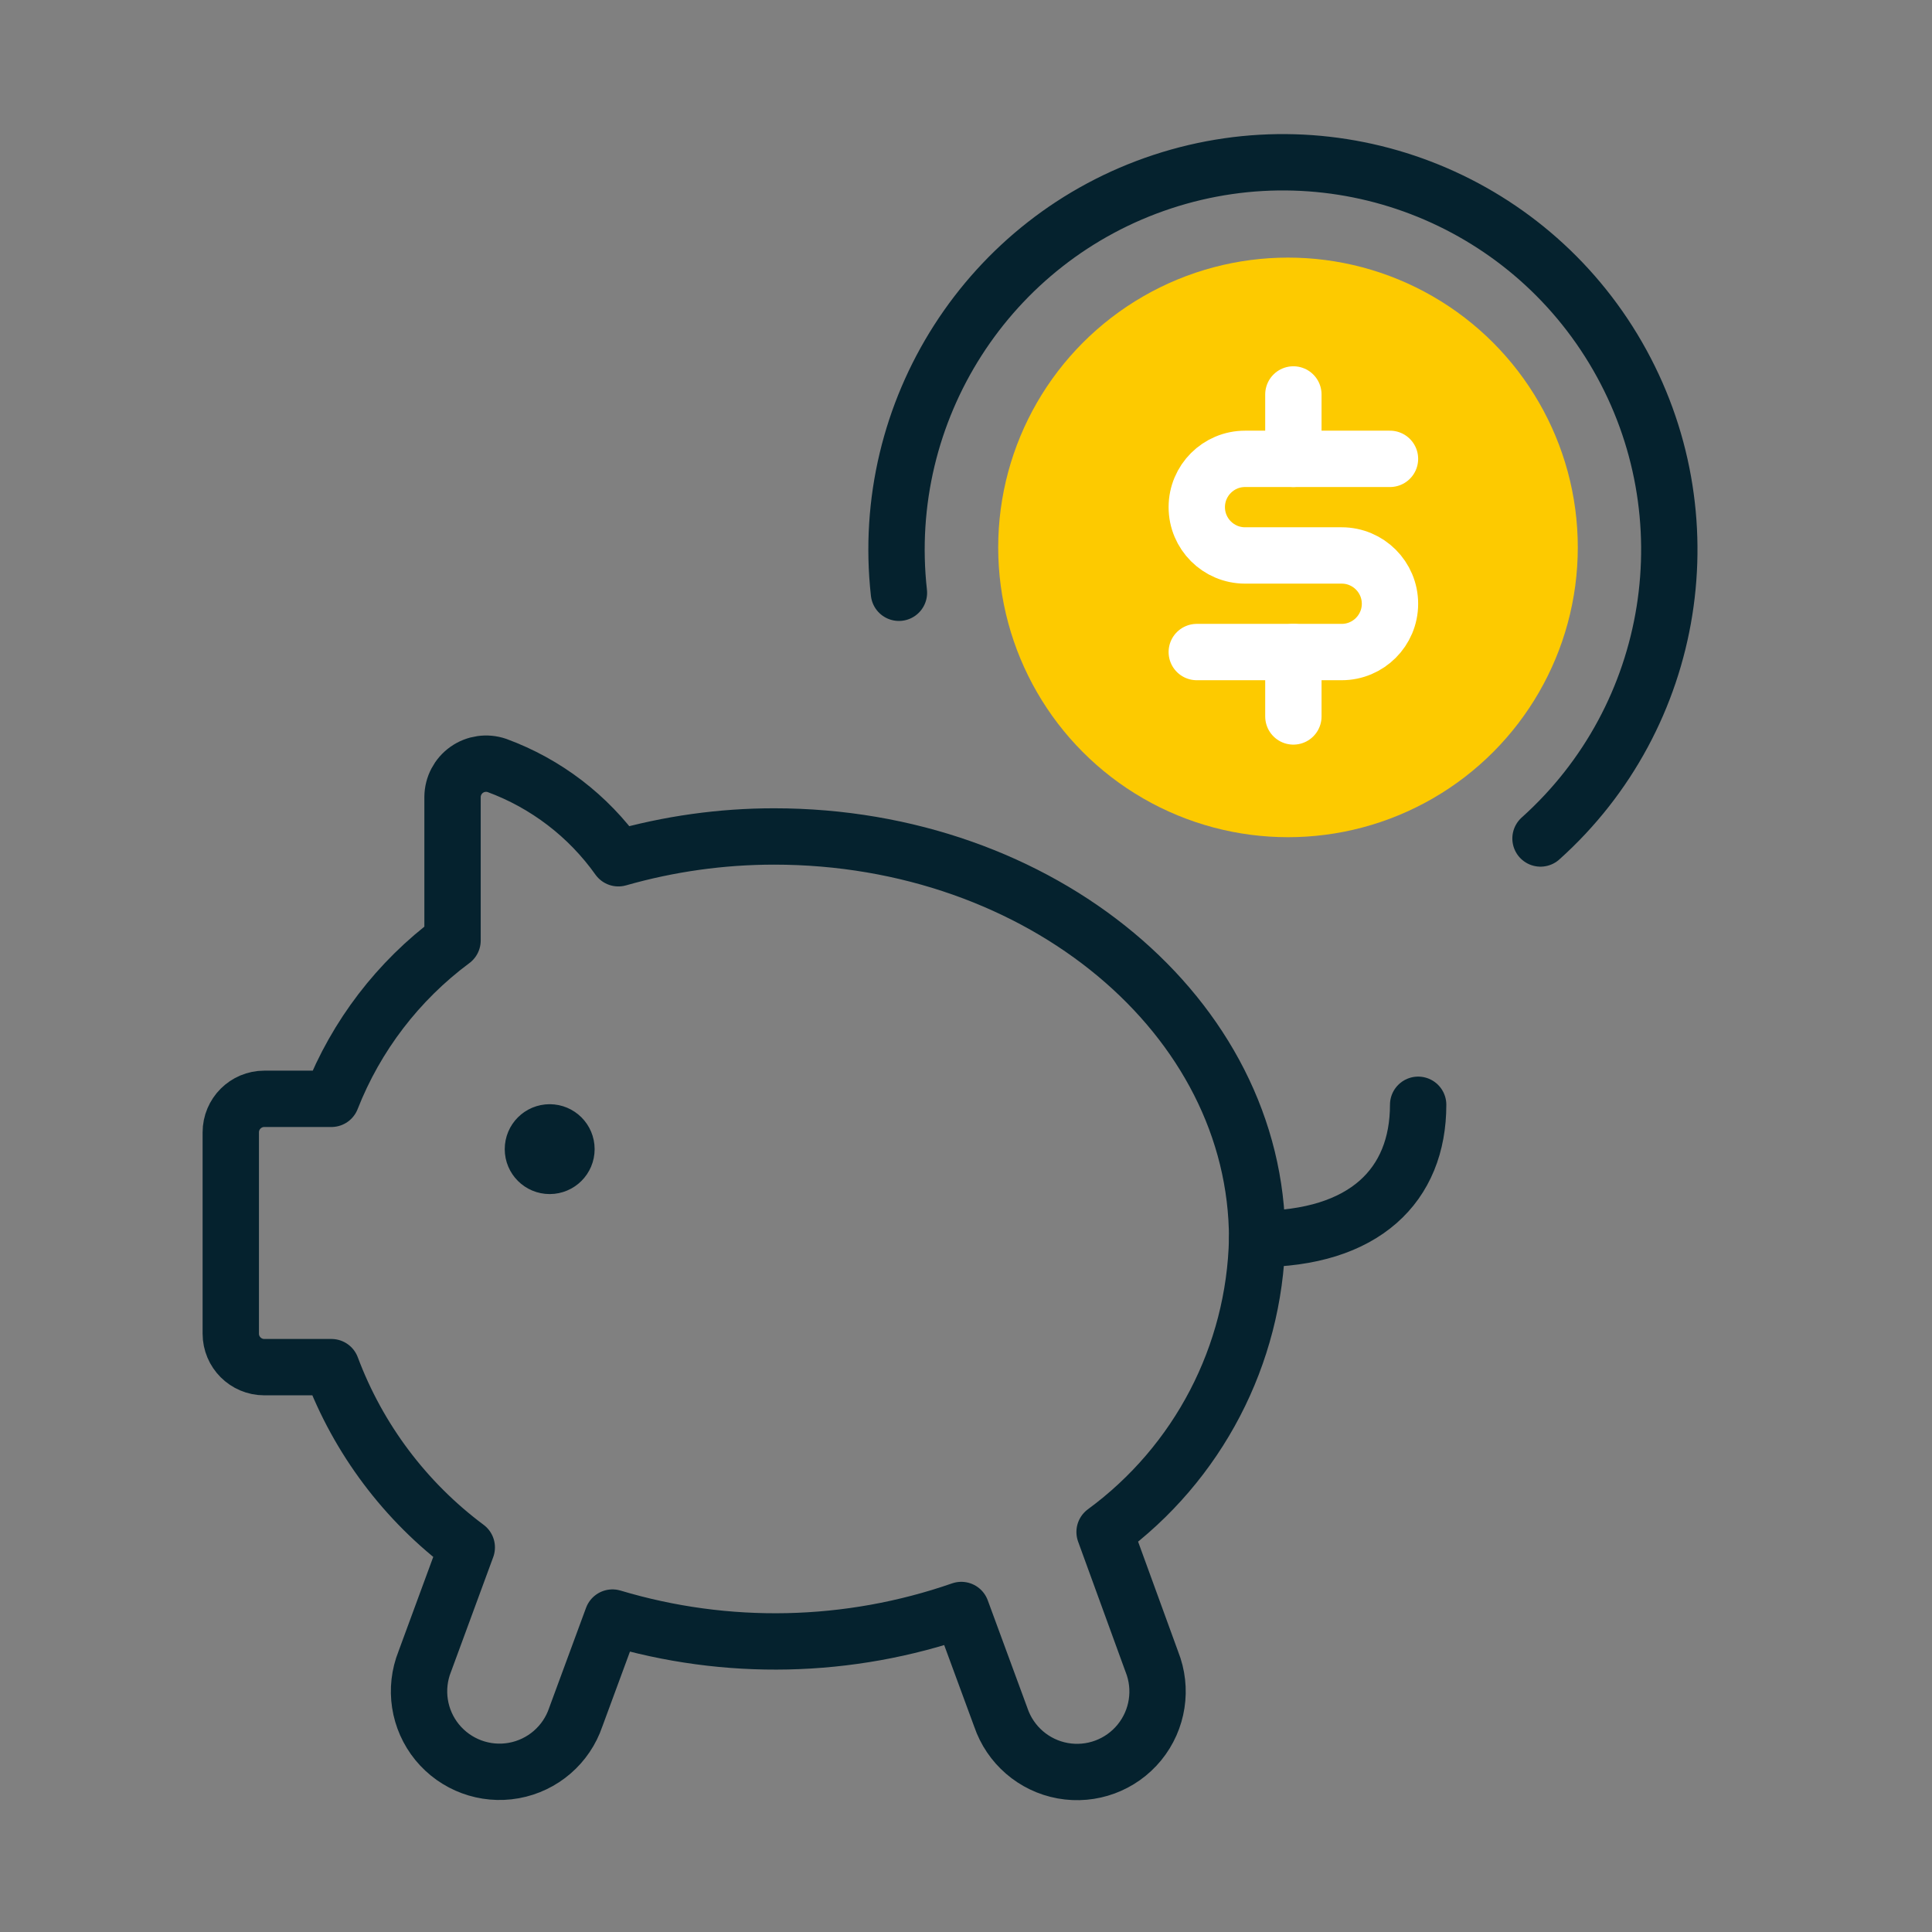
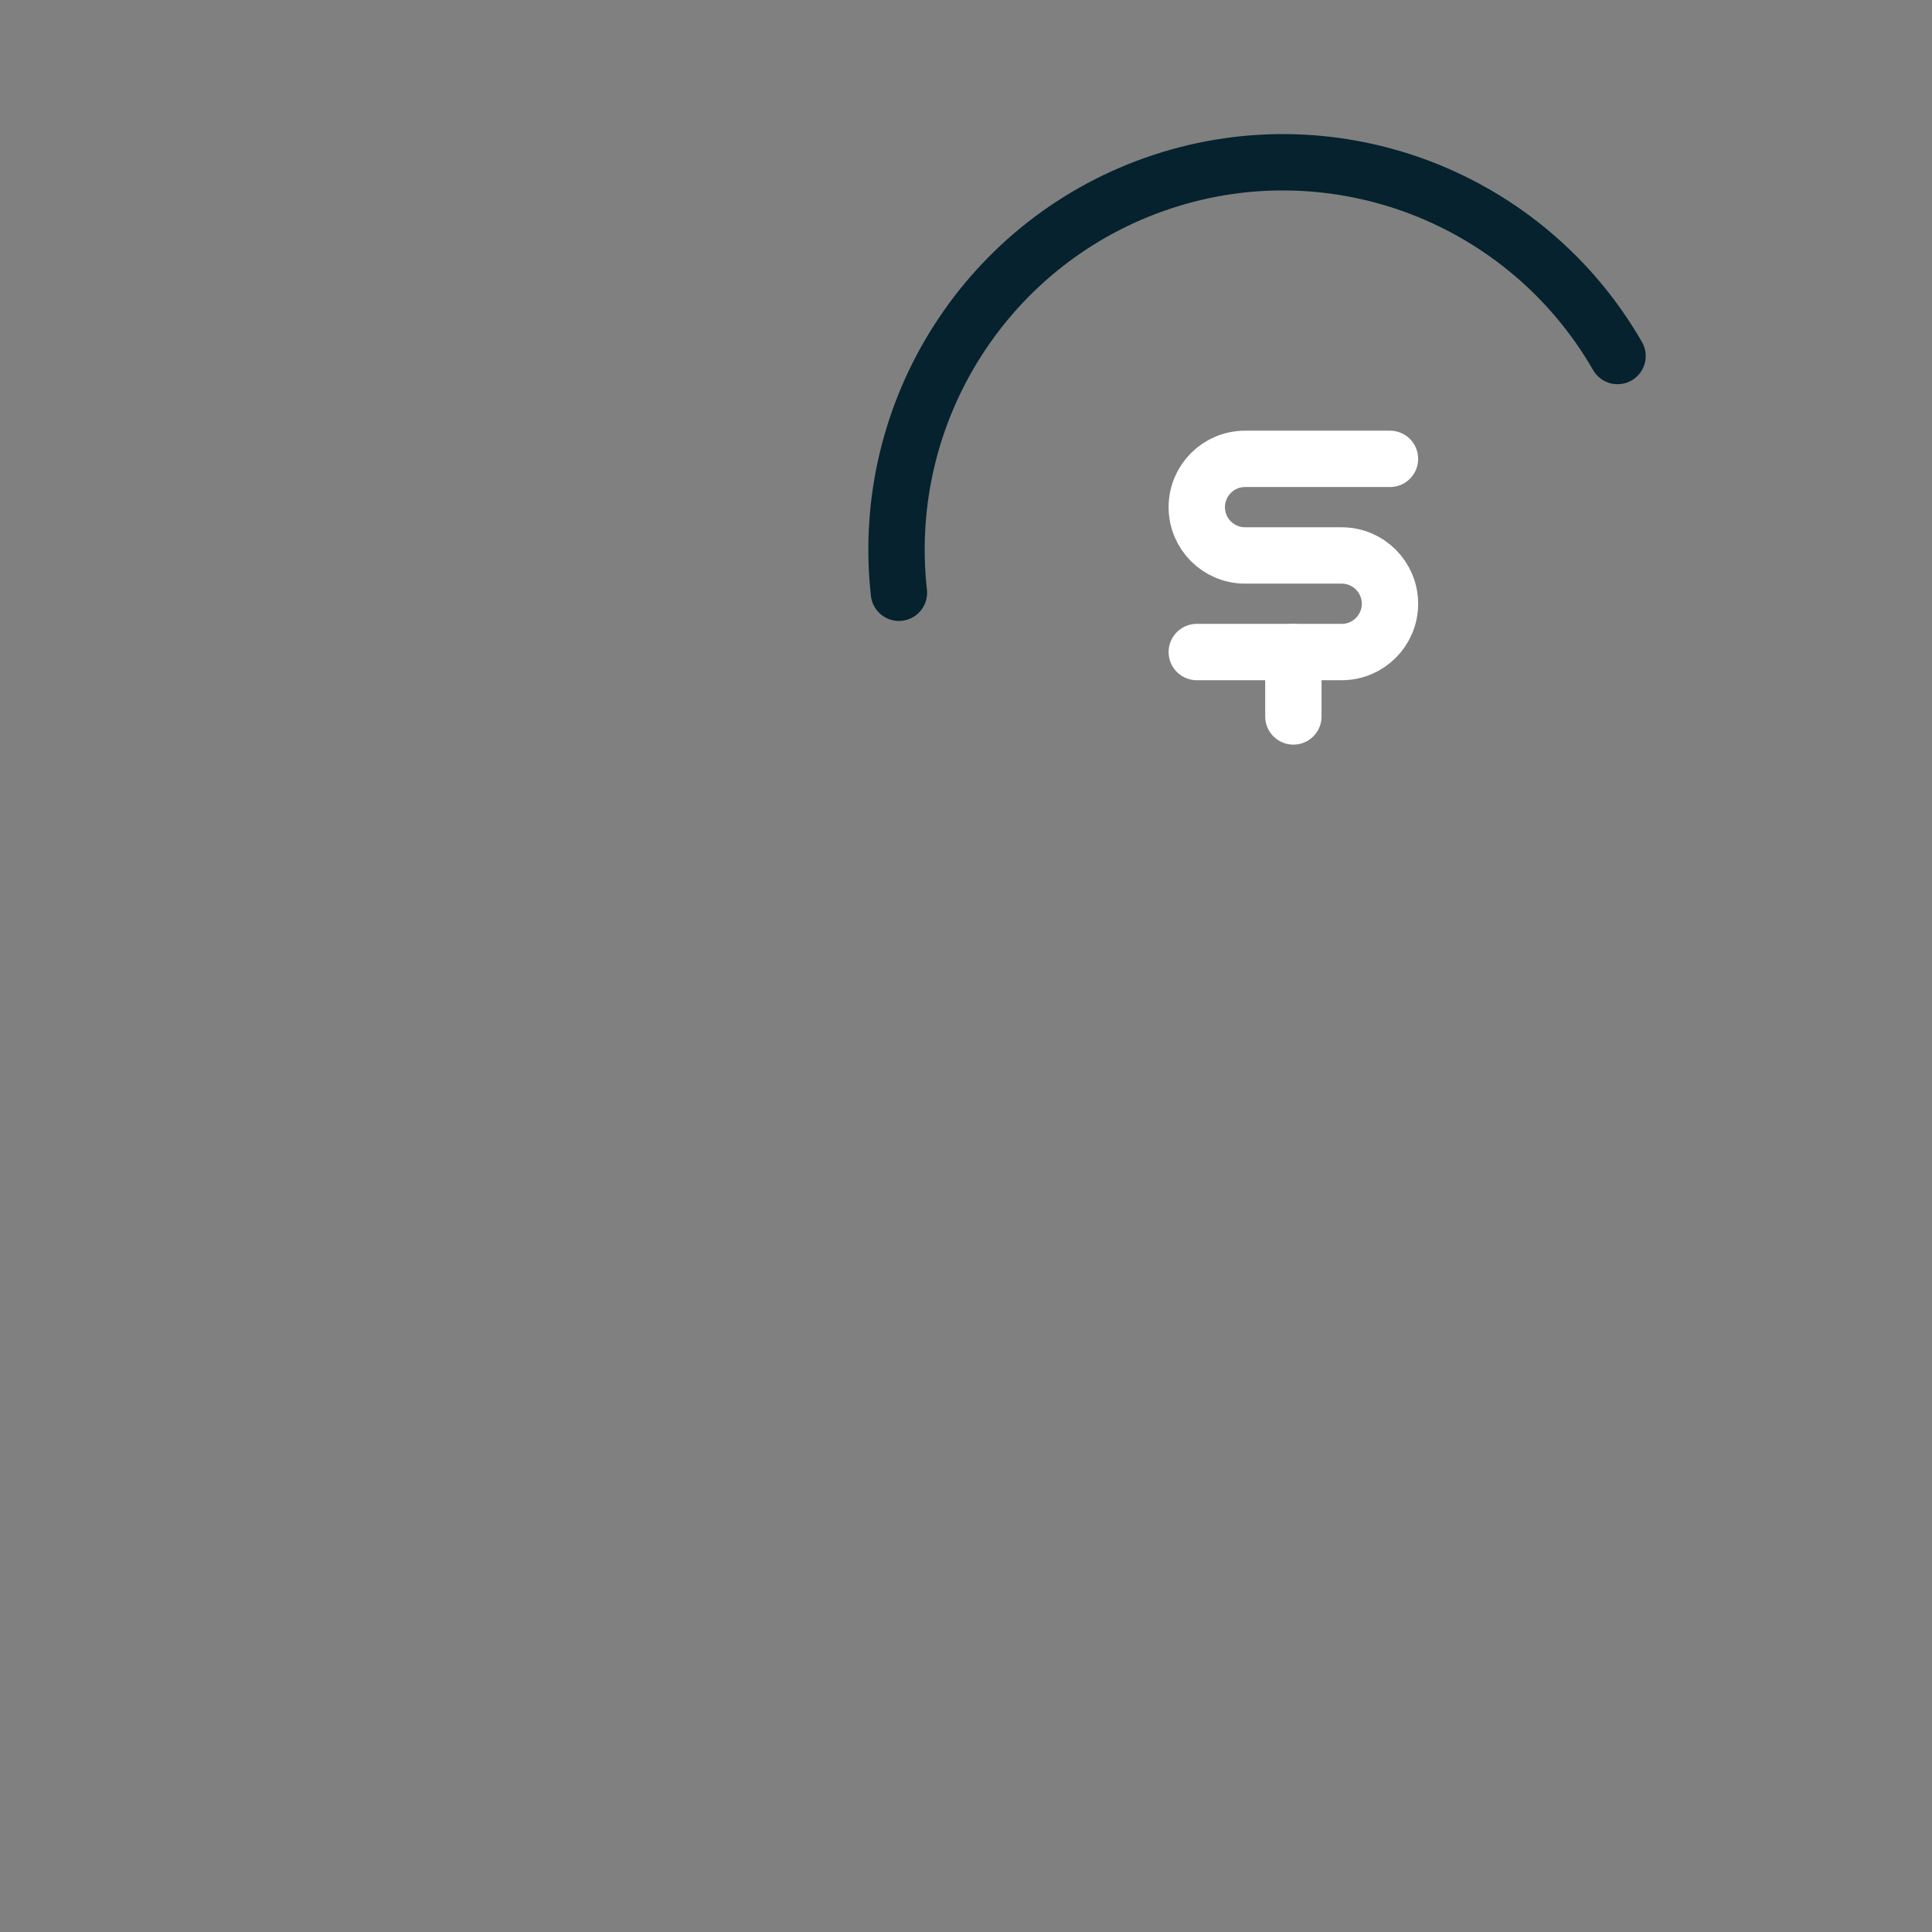
<svg xmlns="http://www.w3.org/2000/svg" width="60px" height="60px" viewBox="0 0 60 60" version="1.1">
  <rect x="0" y="0" width="60" height="60" fill="#808080" stroke="none" />
  <title>Icon/Success Statement/Save Money Dark</title>
  <g id="Icon/Success-Statement/Save-Money-Dark" stroke="none" stroke-width="1" fill="none" fill-rule="evenodd">
-     <circle id="Oval" fill="#FDCA00" cx="40" cy="17" r="9" />
-     <path d="M34.304,47.577 C37.211,45.444 38.962,42.082 39.042,38.477 C39.042,31.577 32.329,25.977 24.042,25.977 C22.406,25.977 20.777,26.205 19.204,26.654 C18.267,25.336 16.953,24.332 15.435,23.773 C15.118,23.664 14.768,23.714 14.494,23.907 C14.22,24.101 14.057,24.415 14.054,24.75 L14.054,29.208 C12.365,30.463 11.061,32.166 10.292,34.125 L8.208,34.125 C7.633,34.125 7.167,34.591 7.167,35.167 L7.167,41.417 C7.167,41.992 7.633,42.458 8.208,42.458 L10.292,42.458 C11.127,44.689 12.586,46.632 14.496,48.056 L13.192,51.598 C12.855,52.442 13.002,53.403 13.577,54.107 C14.153,54.811 15.065,55.147 15.959,54.985 C16.854,54.823 17.59,54.188 17.881,53.327 L19.021,50.235 C22.567,51.298 26.358,51.216 29.854,50 L31.081,53.333 C31.373,54.194 32.109,54.829 33.003,54.991 C33.898,55.153 34.81,54.817 35.385,54.113 C35.96,53.409 36.108,52.448 35.771,51.604 L34.304,47.577 Z" id="Path" stroke="#05222E" stroke-width="1.75" stroke-linecap="round" stroke-linejoin="round" />
-     <path d="M39.042,38.477 C42.375,38.477 44.042,36.81 44.042,34.31" id="Path" stroke="#05222E" stroke-width="1.75" stroke-linecap="round" stroke-linejoin="round" />
-     <path d="M17.071,35.167 C17.358,35.167 17.592,35.4 17.592,35.688 C17.592,35.975 17.358,36.208 17.071,36.208 C16.783,36.208 16.55,35.975 16.55,35.688 C16.55,35.4 16.783,35.167 17.071,35.167" id="Path" stroke="#05222E" stroke-width="1.75" stroke-linecap="round" stroke-linejoin="round" />
-     <path d="M27.917,18.409 C27.286,12.749 30.7,7.42 36.097,5.642 C41.493,3.864 47.394,6.124 50.234,11.057 C53.074,15.989 52.076,22.243 47.842,26.04" id="Path" stroke="#05222E" stroke-width="1.75" stroke-linecap="round" stroke-linejoin="round" />
+     <path d="M27.917,18.409 C27.286,12.749 30.7,7.42 36.097,5.642 C41.493,3.864 47.394,6.124 50.234,11.057 " id="Path" stroke="#05222E" stroke-width="1.75" stroke-linecap="round" stroke-linejoin="round" />
    <line x1="40.167" y1="20.25" x2="40.167" y2="22.25" id="Path" stroke="#FFFFFF" stroke-width="1.75" stroke-linecap="round" stroke-linejoin="round" />
-     <line x1="40.167" y1="12.25" x2="40.167" y2="14.25" id="Path" stroke="#FFFFFF" stroke-width="1.75" stroke-linecap="round" stroke-linejoin="round" />
    <path d="M37.167,20.25 L41.667,20.25 C42.495,20.25 43.167,19.578 43.167,18.75 C43.167,17.922 42.495,17.25 41.667,17.25 L38.667,17.25 C37.838,17.25 37.167,16.578 37.167,15.75 C37.167,14.922 37.838,14.25 38.667,14.25 L43.167,14.25" id="Path" stroke="#FFFFFF" stroke-width="1.75" stroke-linecap="round" stroke-linejoin="round" />
  </g>
</svg>